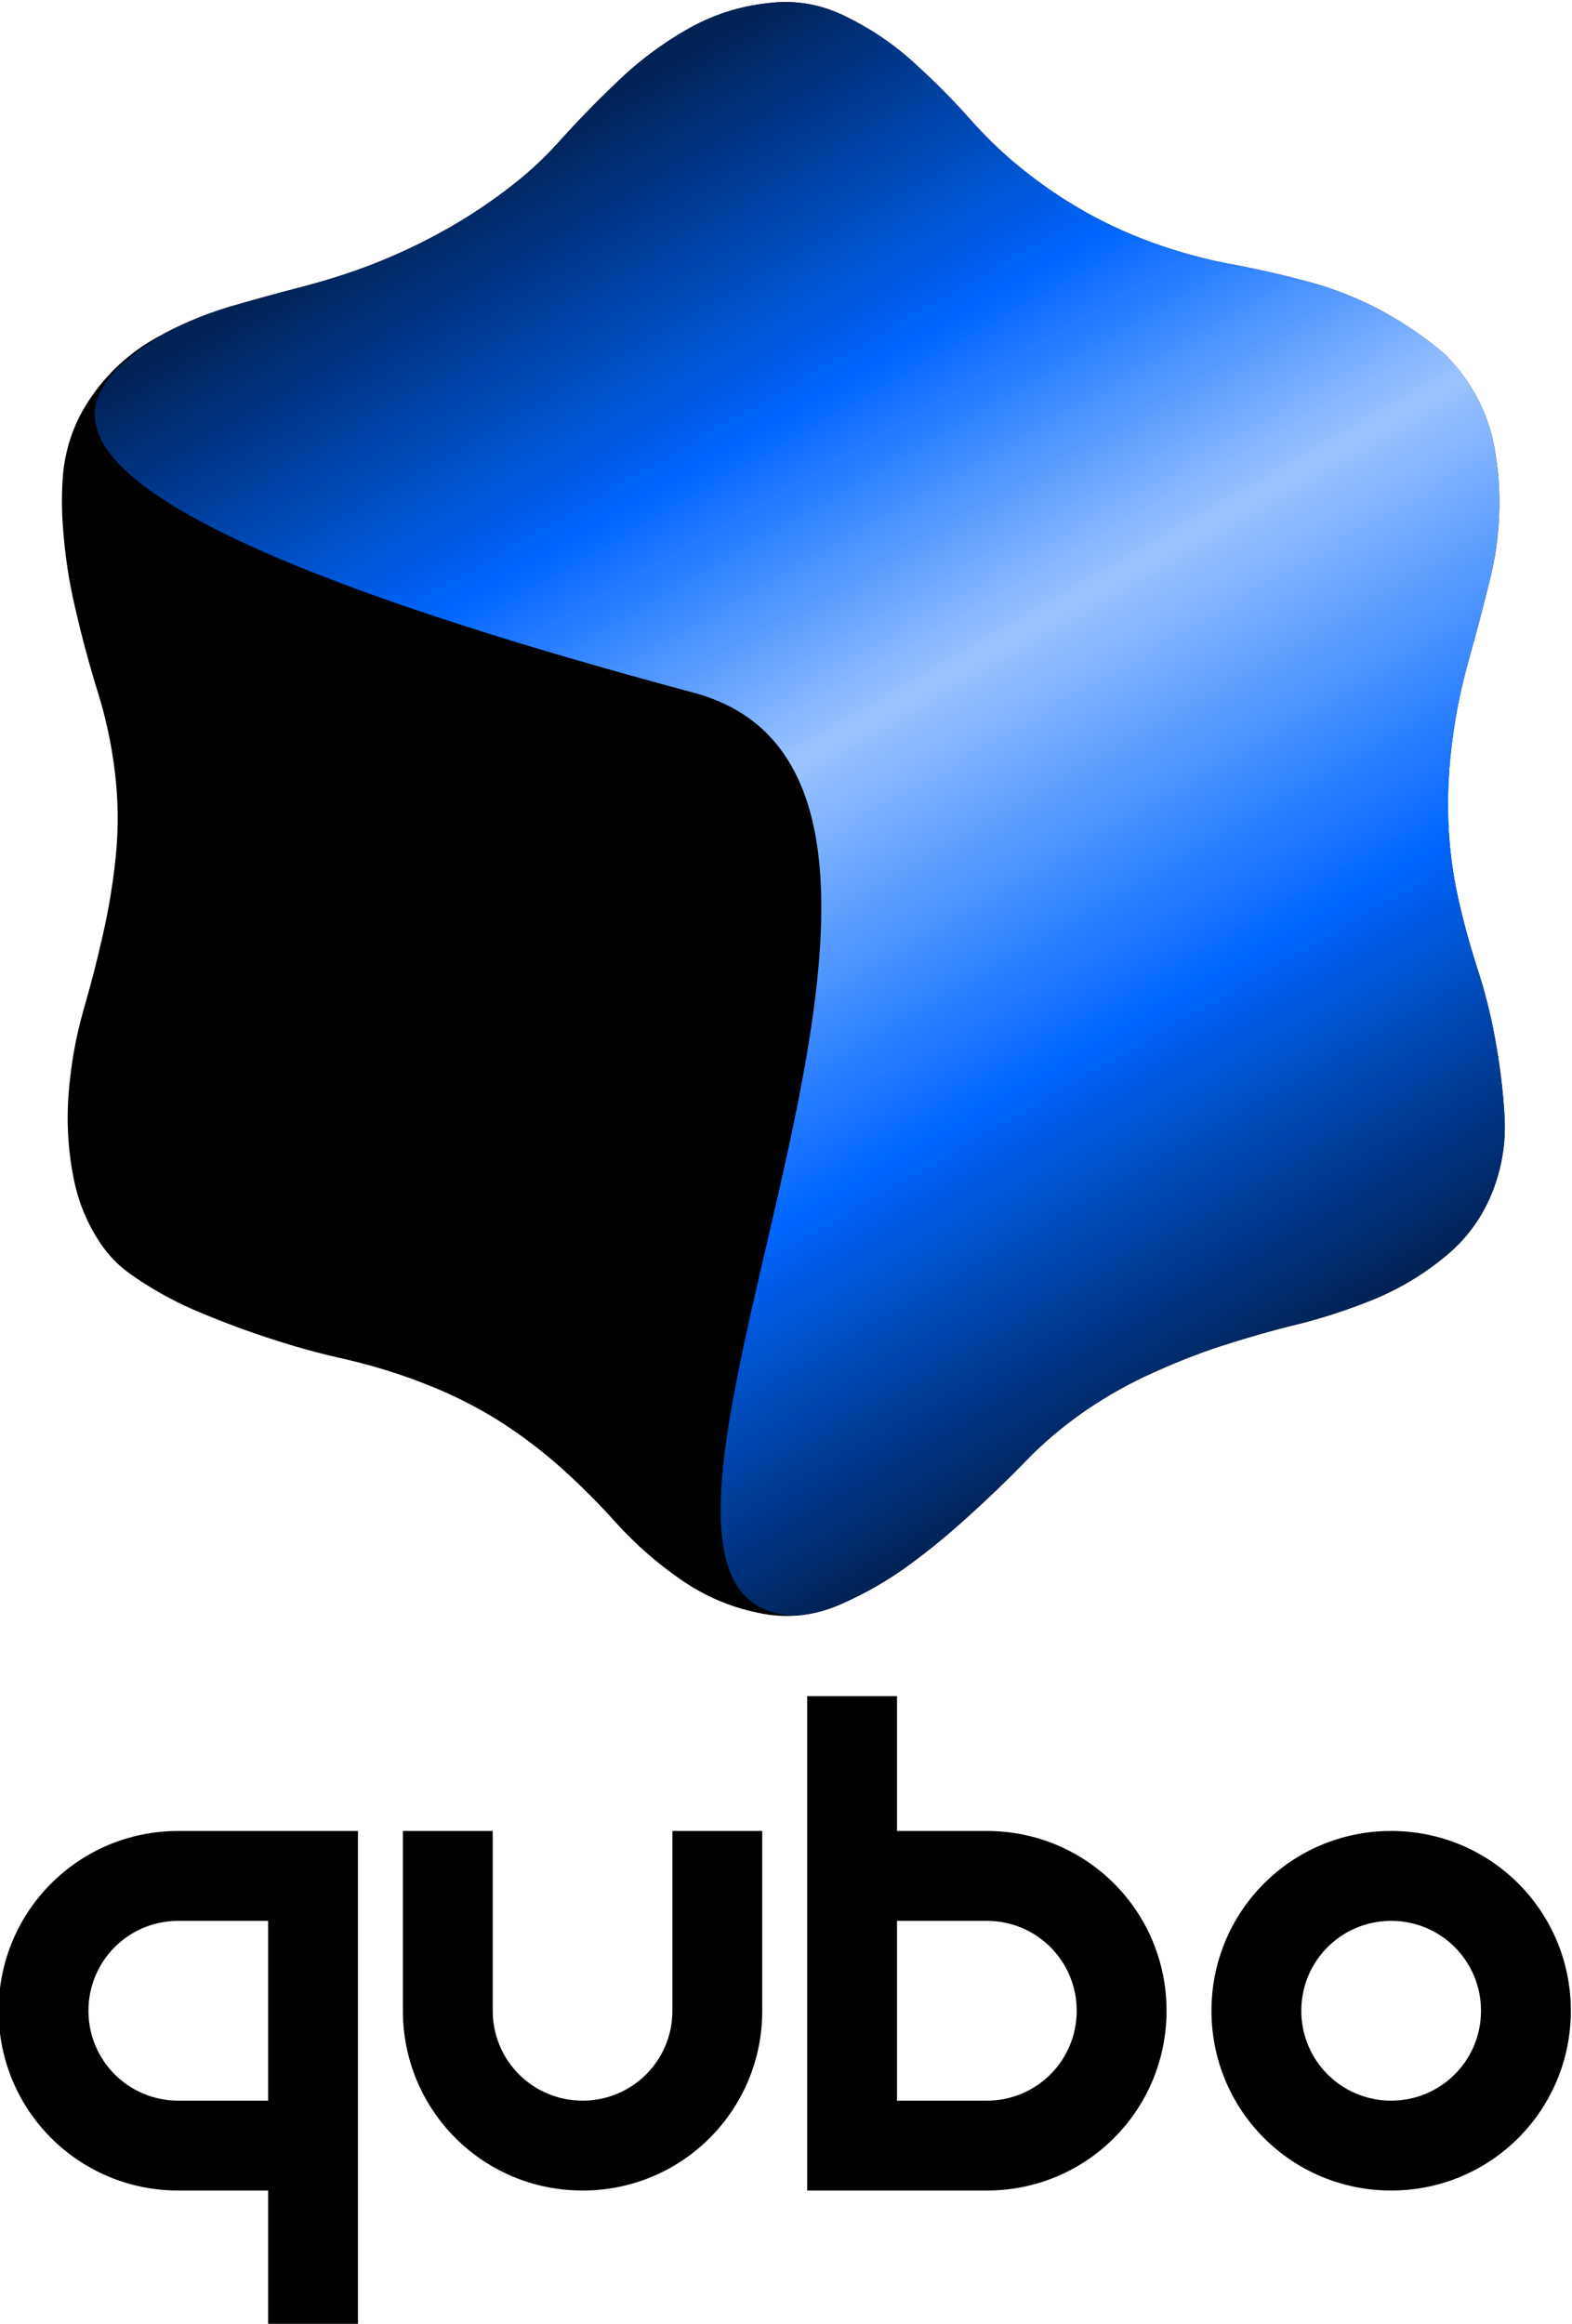
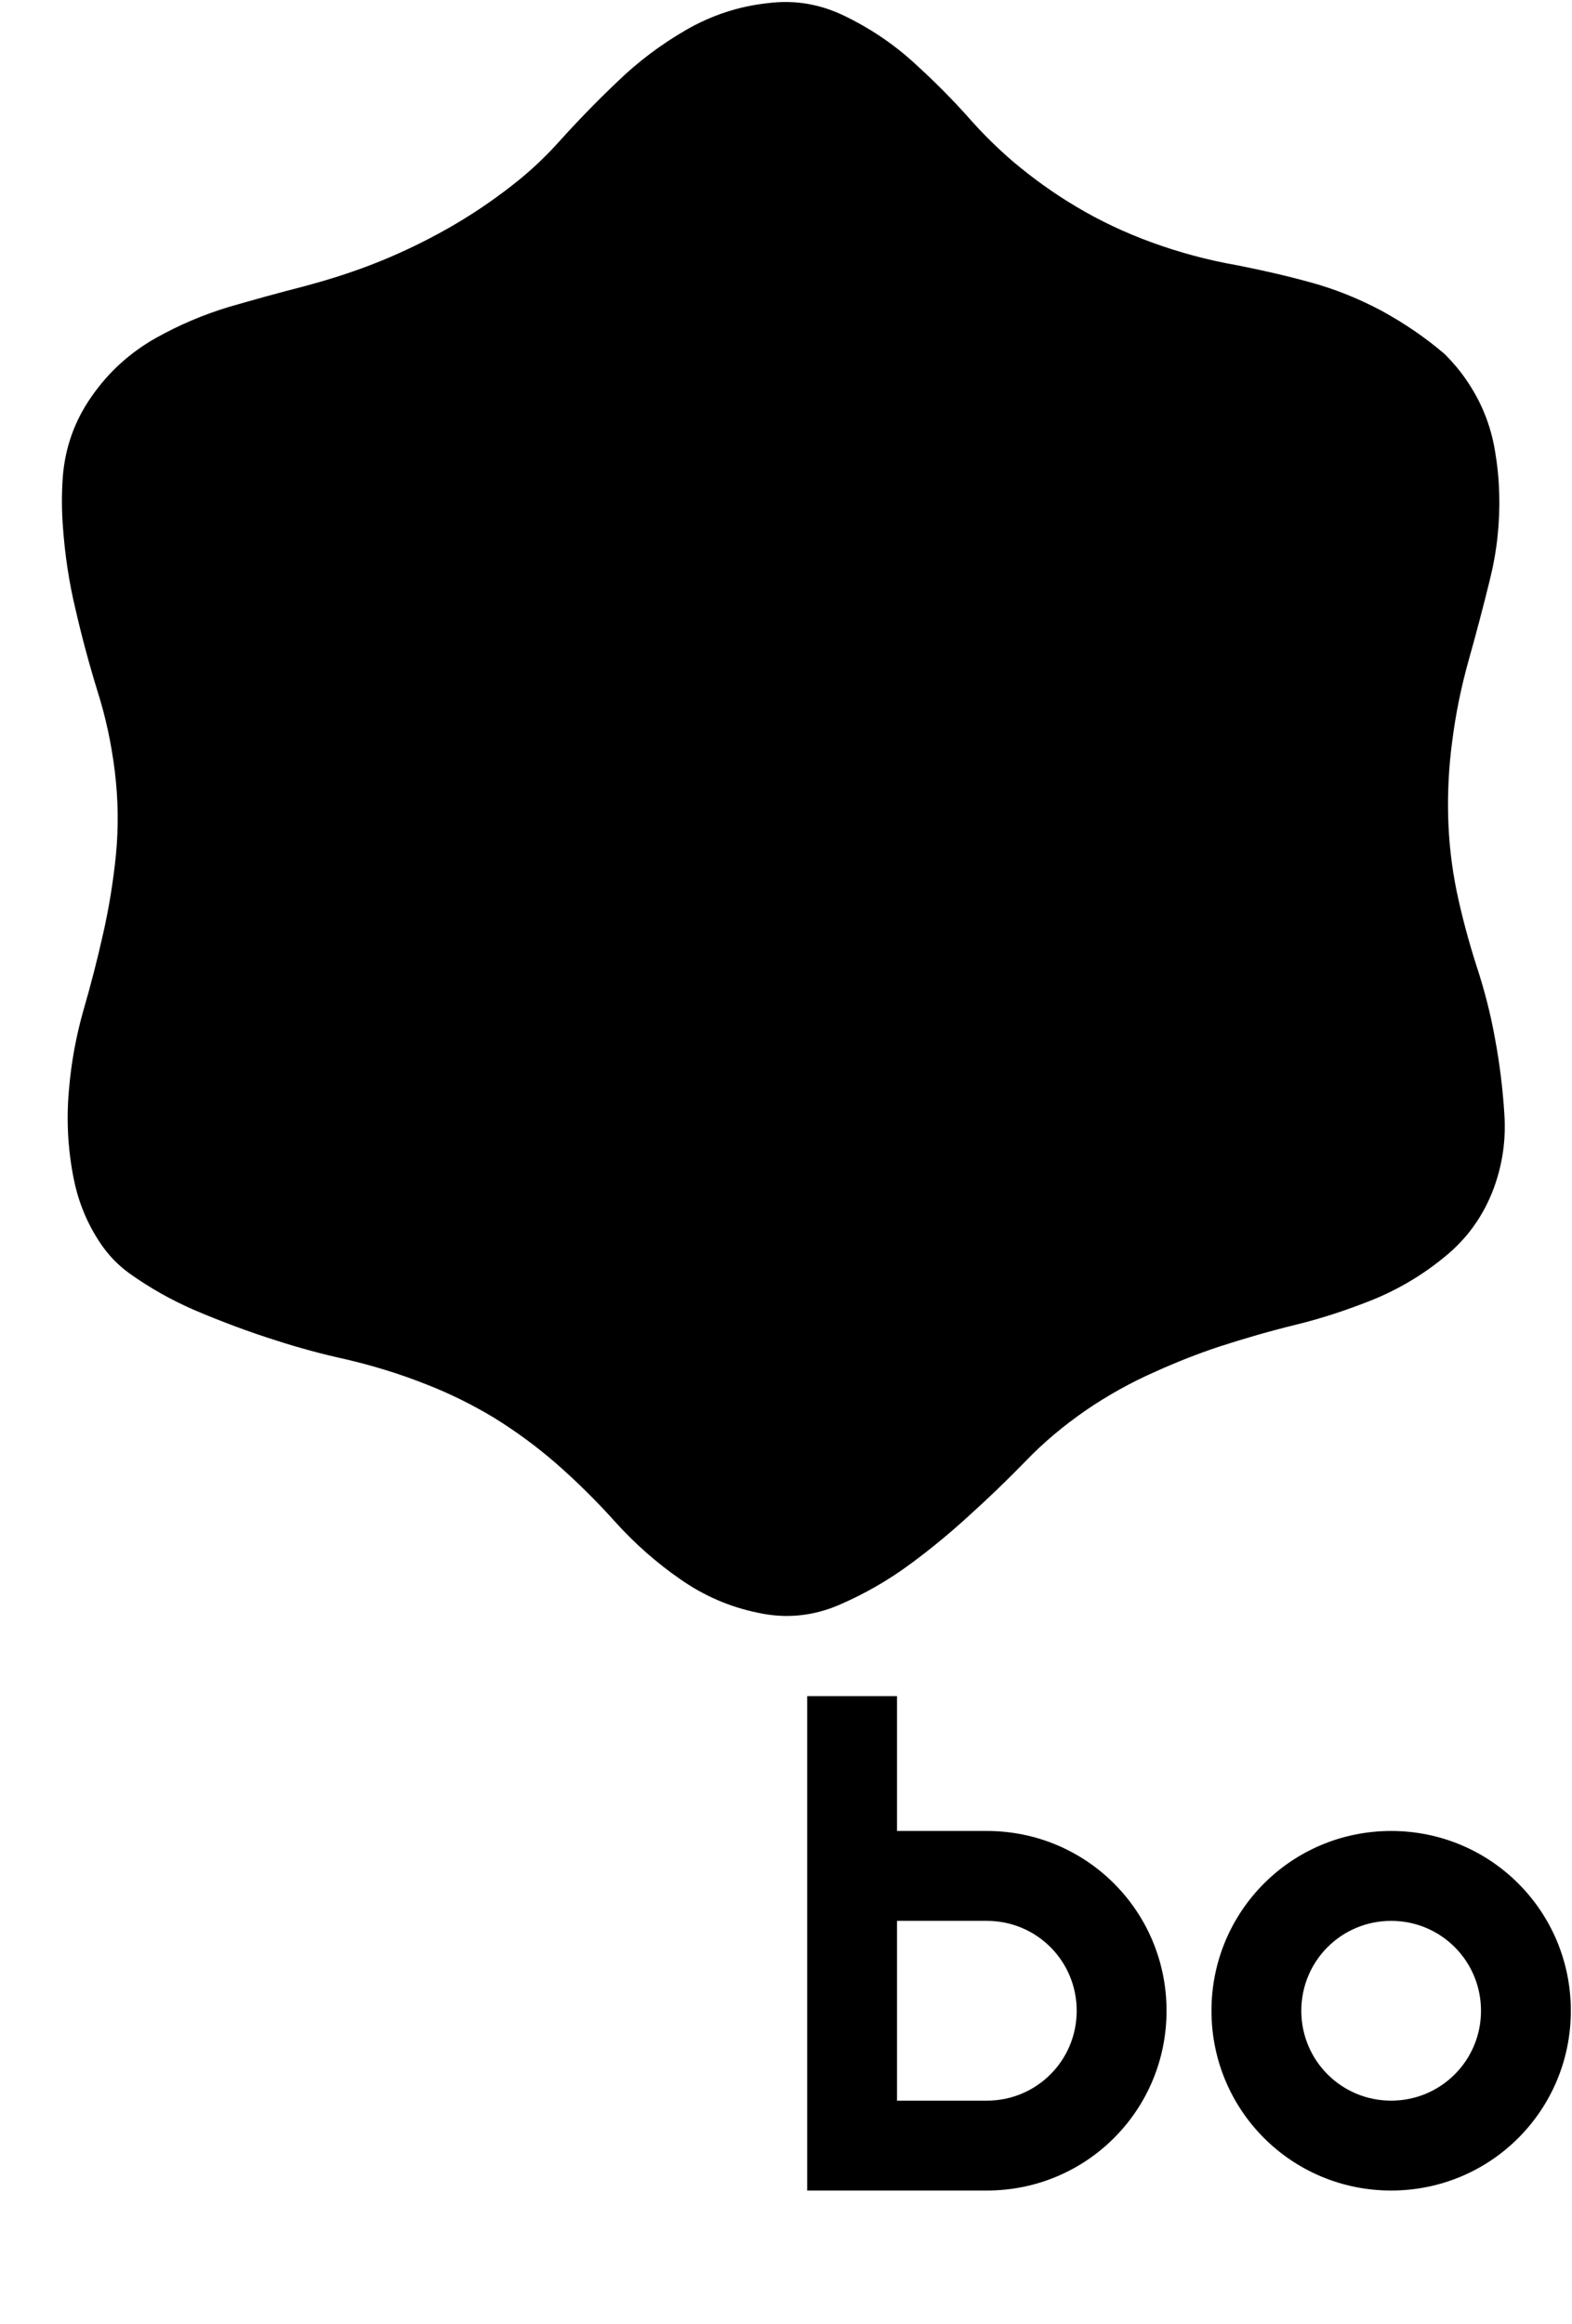
<svg xmlns="http://www.w3.org/2000/svg" xmlns:ns1="http://www.inkscape.org/namespaces/inkscape" xmlns:ns2="http://sodipodi.sourceforge.net/DTD/sodipodi-0.dtd" xmlns:xlink="http://www.w3.org/1999/xlink" width="198.14mm" height="292.748mm" viewBox="0 0 198.14 292.748" version="1.1" id="svg3768" ns1:version="0.92.4 (5da689c313, 2019-01-14)" ns2:docname="quboconcept2.svg">
  <defs id="defs3762">
    <linearGradient ns1:collect="always" id="linearGradient16825">
      <stop style="stop-color:#002255;stop-opacity:1" offset="0" id="stop16821" />
      <stop id="stop16837" offset="0.252" style="stop-color:#0066ff;stop-opacity:1" />
      <stop id="stop16831" offset="0.528" style="stop-color:#9cc4ff;stop-opacity:1" />
      <stop style="stop-color:#0066ff;stop-opacity:1" offset="0.741" id="stop16835" />
      <stop style="stop-color:#002255;stop-opacity:1" offset="1" id="stop16823" />
    </linearGradient>
    <linearGradient ns1:collect="always" xlink:href="#linearGradient16825" id="linearGradient16901" gradientUnits="userSpaceOnUse" x1="-637.068" y1="628.302" x2="-1014.785" y2="-25.925" />
  </defs>
  <ns2:namedview id="base" pagecolor="#ffffff" bordercolor="#666666" borderopacity="1.0" ns1:pageopacity="0.0" ns1:pageshadow="2" ns1:zoom="0.48" ns1:cx="441.46224" ns1:cy="559.77641" ns1:document-units="mm" ns1:current-layer="g17214" showgrid="true" ns1:snap-nodes="true" showguides="false" ns1:guide-bbox="true" fit-margin-top="0" fit-margin-left="0" fit-margin-right="0" fit-margin-bottom="0" ns1:window-width="1366" ns1:window-height="745" ns1:window-x="-8" ns1:window-y="-8" ns1:window-maximized="1">
    <ns2:guide position="121.04,59.483" orientation="0,1" id="guide17199" ns1:locked="false" />
    <ns2:guide position="102.317,-15.411" orientation="0,1" id="guide17201" ns1:locked="false" />
  </ns2:namedview>
  <g ns1:label="Layer 1" ns1:groupmode="layer" id="layer1" transform="translate(21.356,474.135)">
    <g style="fill-rule:evenodd" id="g16131" transform="matrix(0.288,0,0,0.288,-380.928,-0.98)">
      <g style="fill-rule:evenodd" id="g16153" transform="matrix(1.077,0,0,1.077,78.7,-57.574)">
        <g id="g16841" transform="matrix(0.505,0,0,0.505,911.328,542.574)">
          <g id="g16859" />
        </g>
        <g id="g17214">
          <g id="g16889" transform="matrix(0.898,0,0,0.898,1084.608,-1471.147)">
            <g id="g16887">
              <path ns1:connector-curvature="0" id="path16883" transform="matrix(0.853,0,0,0.853,1220.125,51.746)" d="m -1010.496,-60.688 c -3.387,-0.055 -6.809,0.136 -10.27,0.576 -15.6,1.642 -30.146,6.452 -43.752,14.311 -13.137,7.624 -25.218,16.654 -36.127,27.211 -11.26,10.674 -21.934,21.7 -32.139,33.078 -7.272,7.976 -15.131,15.248 -23.576,21.816 -10.909,8.563 -22.288,16.187 -34.252,22.99 -13.489,7.624 -27.328,14.194 -41.756,19.707 -11.378,4.34 -23.108,7.976 -34.955,11.143 -13.372,3.402 -26.39,7.038 -39.41,10.791 -13.606,4.105 -26.627,9.619 -38.943,16.539 -13.724,7.742 -25.101,18.062 -34.133,31.082 -9.032,12.903 -14.075,27.214 -15.248,42.932 -0.587,8.797 -0.587,17.593 0.117,26.391 1.056,14.545 3.167,28.854 6.568,43.047 3.402,14.897 7.39,29.676 11.848,44.104 4.34,13.724 7.272,27.682 9.031,41.758 1.877,15.131 2.111,30.263 0.586,45.395 -1.408,13.724 -3.636,27.447 -6.686,40.936 -3.05,13.724 -6.569,27.329 -10.557,41.053 -3.871,13.724 -6.452,27.682 -7.625,42.109 -1.408,15.6 -0.585,31.201 2.465,46.566 2.463,12.668 7.271,24.281 14.309,34.721 4.105,6.099 9.149,11.377 15.131,15.717 10.791,7.742 22.288,14.192 34.369,19.471 14.31,6.099 28.971,11.613 43.867,16.305 11.964,3.871 24.164,7.156 36.48,9.854 14.545,3.402 28.854,7.741 42.695,13.254 12.433,4.809 24.28,10.673 35.658,17.477 11.847,7.272 22.871,15.367 33.31,24.398 11.143,9.736 21.817,20.292 31.787,31.436 10.205,11.26 21.584,21.347 34.135,30.027 12.551,8.797 26.273,14.778 41.17,17.828 14.779,3.284 29.206,1.877 43.164,-4.105 13.606,-5.865 26.276,-13.136 38.123,-21.934 10.674,-7.859 20.878,-16.304 30.496,-25.102 10.439,-9.384 20.409,-19.003 30.145,-28.973 9.736,-10.205 20.526,-19.118 32.021,-27.094 11.847,-8.093 24.281,-15.014 37.418,-20.762 10.909,-4.926 21.935,-9.266 33.195,-13.02 13.724,-4.457 27.563,-8.446 41.521,-11.848 13.372,-3.284 26.392,-7.624 39.178,-12.668 14.075,-5.63 27.095,-13.255 38.824,-22.873 12.316,-9.853 21.114,-22.285 26.51,-36.947 4.575,-12.551 6.45,-25.571 5.512,-39.178 -0.821,-13.254 -2.463,-26.509 -4.926,-39.764 -2.346,-13.137 -5.631,-25.922 -9.736,-38.355 -4.223,-13.137 -7.742,-26.273 -10.557,-39.527 -2.698,-13.137 -4.222,-26.275 -4.574,-39.764 -0.352,-13.372 0.352,-26.744 2.111,-39.881 1.877,-15.014 4.928,-29.676 9.033,-44.221 3.871,-13.724 7.507,-27.565 10.908,-41.406 1.877,-7.507 3.284,-15.247 4.105,-22.871 1.642,-15.248 1.289,-30.38 -1.291,-45.512 -2.229,-13.841 -7.389,-26.509 -15.365,-38.004 -3.167,-4.692 -6.92,-9.031 -11.025,-13.254 -10.322,-8.914 -21.583,-16.539 -33.547,-23.107 -12.081,-6.451 -24.749,-11.612 -38.121,-15.248 -12.785,-3.519 -25.689,-6.451 -38.826,-9.031 -15.366,-2.698 -30.379,-6.686 -45.158,-12.082 -14.193,-5.161 -27.681,-11.495 -40.584,-19.236 -11.612,-6.92 -22.522,-14.779 -32.844,-23.459 -7.976,-6.803 -15.482,-14.194 -22.52,-22.053 -9.618,-10.909 -19.941,-21.229 -30.732,-30.965 -11.143,-10.087 -23.575,-18.299 -37.064,-24.75 -9.501,-4.487 -19.333,-6.862 -29.494,-7.027 z" style="fill:#000000;fill-opacity:1;stroke:none;stroke-width:1.173;stroke-opacity:1" />
-               <path transform="matrix(0.853,0,0,0.853,1154.357,56.618)" ns1:connector-curvature="0" style="fill:url(#linearGradient16901);fill-opacity:1;stroke:none;stroke-width:1.173;stroke-opacity:1" d="m -933.357,-66.402 c -3.386,-0.055 -6.807,0.136 -10.266,0.576 -15.6,1.642 -30.146,6.452 -43.752,14.311 -13.137,7.624 -25.218,16.654 -36.127,27.211 -11.26,10.674 -21.934,21.7 -32.139,33.078 -7.272,7.976 -15.131,15.248 -23.576,21.816 -10.909,8.563 -22.288,16.187 -34.252,22.99 -13.489,7.624 -27.328,14.194 -41.756,19.707 -11.378,4.34 -23.108,7.976 -34.955,11.143 -13.372,3.402 -26.39,7.038 -39.41,10.791 -11.81,3.563 -23.177,8.191 -34.027,13.875 0,0.001 2e-4,0.003 -0.01,0.004 -56.505,34.118 -101.551,88.391 280.328,190.715 184.546,49.449 -81.555,489.257 55.252,489.275 7.432,-0.636 14.755,-2.493 21.953,-5.578 13.606,-5.865 26.276,-13.136 38.123,-21.934 10.674,-7.859 20.878,-16.304 30.496,-25.102 10.439,-9.384 20.409,-19.003 30.145,-28.973 9.736,-10.205 20.527,-19.118 32.021,-27.094 11.847,-8.093 24.281,-15.014 37.418,-20.762 10.908,-4.926 21.935,-9.266 33.195,-13.02 13.724,-4.457 27.563,-8.446 41.521,-11.848 13.372,-3.284 26.392,-7.624 39.178,-12.668 14.075,-5.63 27.095,-13.255 38.824,-22.873 12.316,-9.853 21.114,-22.285 26.51,-36.947 4.575,-12.551 6.45,-25.571 5.512,-39.178 -0.821,-13.254 -2.463,-26.509 -4.926,-39.764 -2.346,-13.137 -5.631,-25.922 -9.736,-38.355 -4.223,-13.137 -7.742,-26.273 -10.557,-39.527 -2.698,-13.137 -4.222,-26.275 -4.574,-39.764 -0.352,-13.372 0.352,-26.744 2.111,-39.881 1.877,-15.014 4.928,-29.676 9.033,-44.221 3.871,-13.724 7.507,-27.565 10.908,-41.406 1.877,-7.507 3.284,-15.247 4.105,-22.871 1.642,-15.248 1.289,-30.38 -1.291,-45.512 -2.229,-13.841 -7.389,-26.509 -15.365,-38.004 -3.167,-4.692 -6.92,-9.031 -11.025,-13.254 -10.322,-8.914 -21.583,-16.539 -33.547,-23.107 -12.081,-6.451 -24.749,-11.612 -38.121,-15.248 -12.785,-3.519 -25.689,-6.451 -38.826,-9.031 -15.366,-2.698 -30.379,-6.686 -45.158,-12.082 -14.193,-5.161 -27.681,-11.495 -40.584,-19.236 -11.612,-6.92 -22.522,-14.779 -32.844,-23.459 -7.976,-6.803 -15.482,-14.194 -22.52,-22.053 -9.618,-10.909 -19.941,-21.229 -30.732,-30.965 -11.143,-10.087 -23.575,-18.299 -37.064,-24.75 -9.5,-4.486 -19.331,-6.862 -29.49,-7.027 z" id="path16885" clip-path="none" />
            </g>
          </g>
          <g id="g16899" transform="matrix(0.535,0,0,0.535,522.788,-997.079)">
-             <path id="path16891" transform="matrix(0.853,0,0,0.853,1154.357,56.618)" d="m 40,522.52 c -88.64,0 -160,71.36 -160,160 0,88.64 71.36,160 160,160 h 80 v 120 h 80 v -120 -320 h -80 z m 0,80 h 80 v 80 80 H 40 c -44.32,0 -80,-35.68 -80,-80 0,-44.32 35.68,-80 80,-80 z" style="opacity:1;fill:#000000;fill-opacity:1;fill-rule:nonzero;stroke:none;stroke-width:204.404;stroke-linecap:round;stroke-linejoin:round;stroke-miterlimit:4;stroke-dasharray:none;stroke-dashoffset:0;stroke-opacity:1;paint-order:normal" ns1:connector-curvature="0" />
            <path id="path16893" transform="matrix(0.853,0,0,0.853,1154.357,56.618)" d="m 600,402.52 v 120 320 h 80 80 c 88.64,0 160,-71.36 160,-160 0,-88.64 -71.36,-160 -160,-160 h -80 v -120 z m 80,200 h 80 c 44.32,0 80,35.68 80,80 0,44.32 -35.68,80 -80,80 h -80 v -80 z" style="opacity:1;fill:#000000;fill-opacity:1;fill-rule:nonzero;stroke:none;stroke-width:204.404;stroke-linecap:round;stroke-linejoin:round;stroke-miterlimit:4;stroke-dasharray:none;stroke-dashoffset:0;stroke-opacity:1;paint-order:normal" ns1:connector-curvature="0" />
            <path id="path16895" transform="matrix(0.853,0,0,0.853,1154.357,56.618)" d="m 1120,522.52 c -88.64,0 -160,71.36 -160,160 0,88.64 71.36,160 160,160 88.64,0 160,-71.36 160,-160 0,-88.64 -71.36,-160 -160,-160 z m 0,80 c 44.32,0 80,35.68 80,80 0,44.32 -35.68,80 -80,80 -44.32,0 -80,-35.68 -80,-80 0,-44.32 35.68,-80 80,-80 z" style="opacity:1;fill:#000000;fill-opacity:1;fill-rule:nonzero;stroke:none;stroke-width:194.891;stroke-linecap:round;stroke-linejoin:round;stroke-miterlimit:4;stroke-dasharray:none;stroke-dashoffset:0;stroke-opacity:1;paint-order:normal" ns1:connector-curvature="0" />
-             <path id="path16897" transform="matrix(0.853,0,0,0.853,1154.357,56.618)" d="m 240,522.52 v 160 c 0,88.64 71.36,160 160,160 88.64,0 160,-71.36 160,-160 v -160 h -80 v 160 c 0,44.32 -35.68,80 -80,80 -44.32,0 -80,-35.68 -80,-80 v -160 z" style="opacity:1;fill:#000000;fill-opacity:1;fill-rule:nonzero;stroke:none;stroke-width:194.891;stroke-linecap:round;stroke-linejoin:round;stroke-miterlimit:4;stroke-dasharray:none;stroke-dashoffset:0;stroke-opacity:1;paint-order:normal" ns1:connector-curvature="0" />
          </g>
        </g>
      </g>
    </g>
  </g>
</svg>